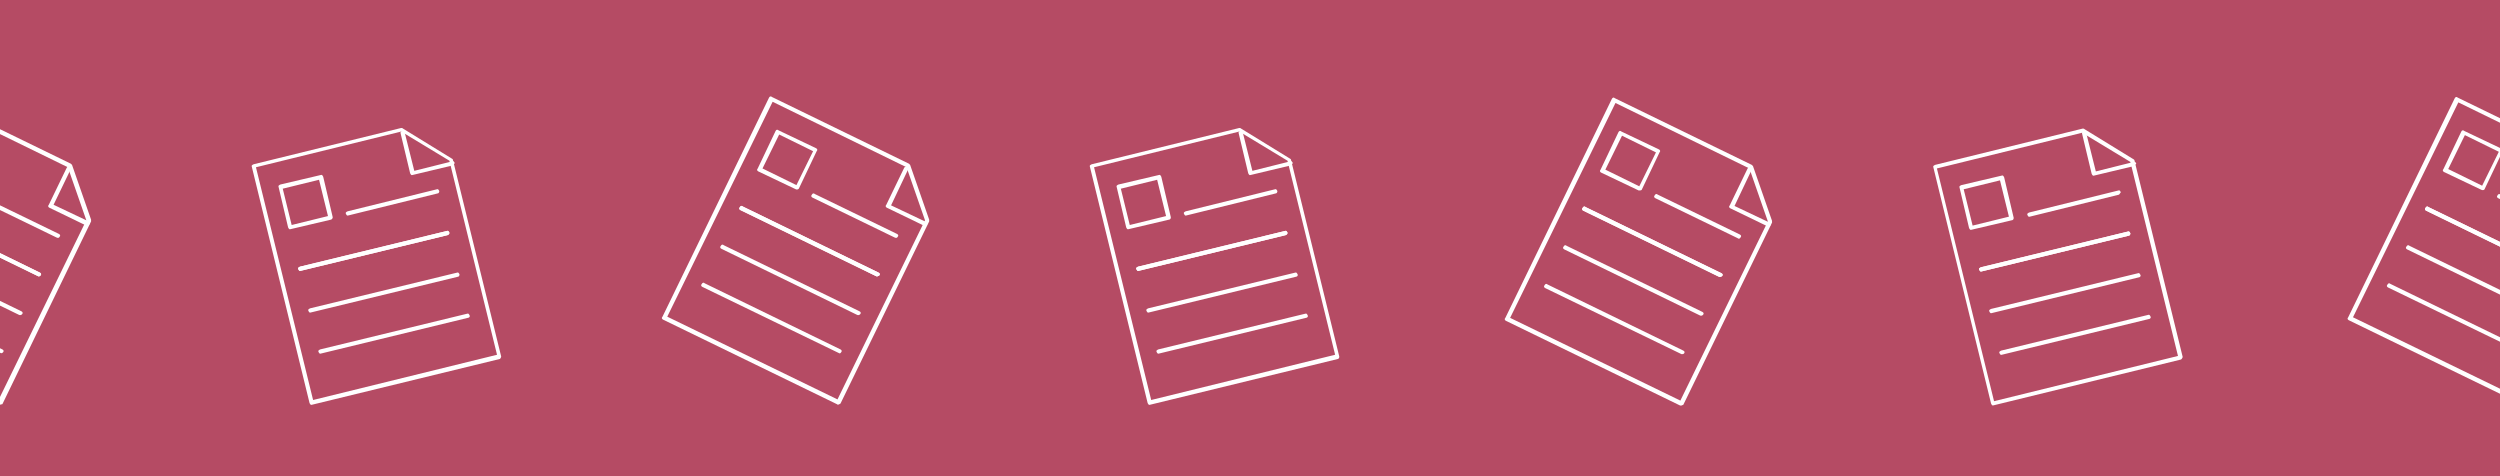
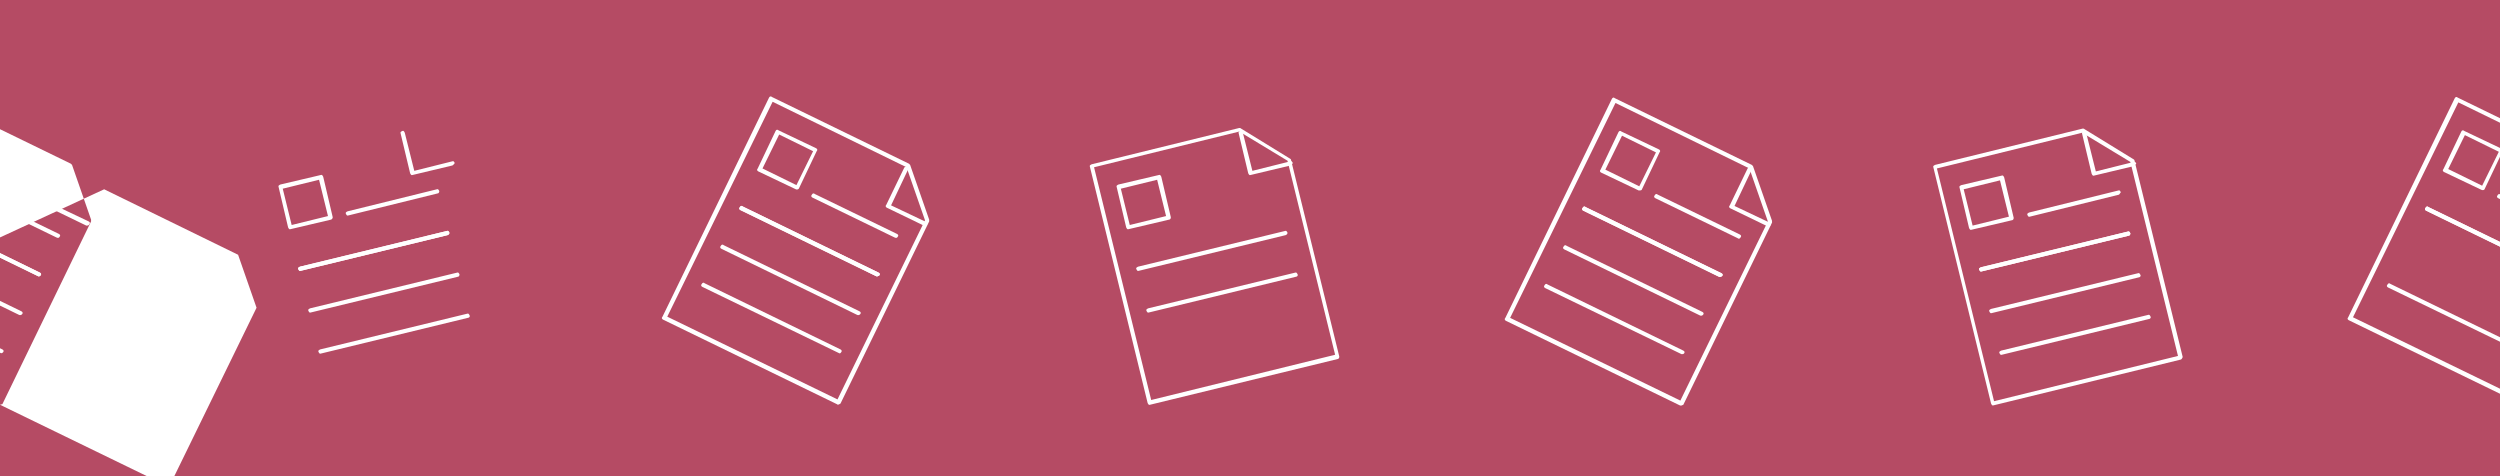
<svg xmlns="http://www.w3.org/2000/svg" xmlns:xlink="http://www.w3.org/1999/xlink" version="1.1" id="Layer_1" x="0px" y="0px" viewBox="0 0 420 80" style="enable-background:new 0 0 420 80;" xml:space="preserve">
  <style type="text/css">
	.st0{fill:#969536;}
	.st1{fill:#6C7A70;}
	.st2{fill:#1EACCC;}
	.st3{fill:#917B8A;}
	.st4{fill:#655E9B;}
	.st5{fill:#57688B;}
	.st6{fill:#448993;}
	.st7{fill:#E50695;}
	.st8{fill:#B54B64;}
	.st9{fill:#E6673E;}
	.st10{fill:#FFC212;}
	.st11{fill:#162E55;}
	.st12{clip-path:url(#SVGID_00000160176280909650599910000003964290773889831051_);}
	.st13{fill:#FFFFFF;}
	.st14{clip-path:url(#SVGID_00000167387135680798555430000009314746481987147707_);}
	.st15{clip-path:url(#SVGID_00000050661454854729682180000017507943540284174244_);}
	.st16{clip-path:url(#SVGID_00000006673740822438531150000002953298732581499794_);}
	.st17{clip-path:url(#SVGID_00000038403978462046468430000016821402903034088891_);}
	.st18{clip-path:url(#SVGID_00000099635541122782651240000009287638766190168737_);}
	.st19{clip-path:url(#SVGID_00000145019290850218045030000006937633183607393928_);}
	.st20{clip-path:url(#SVGID_00000159451128292161436990000008588156872192215707_);}
	.st21{clip-path:url(#SVGID_00000087387858663886944430000009952235824637790650_);}
	.st22{clip-path:url(#SVGID_00000098910673602079311650000013844373265491105923_);}
	.st23{clip-path:url(#SVGID_00000025422248826931942000000001216588243929287095_);}
	.st24{clip-path:url(#SVGID_00000041977257471175030070000002131642440031753372_);}
</style>
  <rect x="0" y="0" class="st8" width="420" height="80" />
  <g>
    <defs>
      <rect id="SVGID_00000025421859585300541180000000354916293484021138_" x="0" y="2.3" width="420" height="80" />
    </defs>
    <clipPath id="SVGID_00000074406287632357382260000008602991844277139343_">
      <use xlink:href="#SVGID_00000025421859585300541180000000354916293484021138_" style="overflow:visible;" />
    </clipPath>
    <g style="clip-path:url(#SVGID_00000074406287632357382260000008602991844277139343_);">
      <g>
        <g>
          <g>
            <g>
-               <path class="st13" d="M-0.2,67.9l-29.2-14.2c-0.2-0.1-0.3-0.3-0.1-0.5l17.9-36.8c0.1-0.2,0.3-0.3,0.5-0.1l23,11.2        c0.1,0.1,0.1,0.1,0.2,0.2l3.2,9.2c0,0.1,0,0.2,0,0.3L0.4,67.9C0.2,67.9,0,68.1-0.2,67.9z M-28.8,53.2l28.6,13.9l14.7-30.1        l-3.1-8.9l-22.5-11L-28.8,53.2z" />
+               <path class="st13" d="M-0.2,67.9l-29.2-14.2c-0.2-0.1-0.3-0.3-0.1-0.5l17.9-36.8c0.1-0.2,0.3-0.3,0.5-0.1l23,11.2        c0.1,0.1,0.1,0.1,0.2,0.2l3.2,9.2c0,0.1,0,0.2,0,0.3L0.4,67.9C0.2,67.9,0,68.1-0.2,67.9z l28.6,13.9l14.7-30.1        l-3.1-8.9l-22.5-11L-28.8,53.2z" />
            </g>
            <g>
              <path class="st13" d="M14.5,37.9l-6.2-3c-0.2-0.1-0.3-0.3-0.1-0.5l3-6.2c0.1-0.2,0.3-0.3,0.5-0.1s0.3,0.3,0.1,0.5L9,34.4        l5.9,2.8c0.2,0.1,0.3,0.3,0.1,0.5C14.9,37.9,14.7,37.9,14.5,37.9z" />
            </g>
            <g>
              <path class="st13" d="M3.2,52.9l-22.8-11.1c-0.2-0.1-0.3-0.3-0.1-0.5c0.1-0.2,0.3-0.3,0.5-0.1L3.6,52.3        c0.2,0.1,0.3,0.3,0.1,0.5C3.6,52.9,3.4,53,3.2,52.9z" />
            </g>
            <g>
              <path class="st13" d="M0.1,59.3l-22.9-11.1c-0.2-0.1-0.3-0.3-0.1-0.5c0.1-0.2,0.3-0.3,0.5-0.1L0.4,58.7        c0.2,0.1,0.3,0.3,0.1,0.5C0.4,59.3,0.2,59.4,0.1,59.3z" />
            </g>
            <g>
              <path class="st13" d="M9.5,39.9l-13.8-6.7c-0.2-0.1-0.3-0.3-0.1-0.5c0.1-0.2,0.3-0.3,0.5-0.1l13.8,6.7        c0.2,0.1,0.3,0.3,0.1,0.5C9.9,40,9.7,40,9.5,39.9z" />
            </g>
            <g>
              <path class="st13" d="M6.4,46.4l-22.8-11.1c-0.2-0.1-0.3-0.3-0.1-0.5c0.1-0.2,0.3-0.3,0.5-0.1L6.7,45.8        c0.2,0.1,0.3,0.3,0.1,0.5C6.7,46.4,6.5,46.5,6.4,46.4z" />
            </g>
            <g>
              <path class="st13" d="M6.4,46.4l-22.8-11.1c-0.2-0.1-0.3-0.3-0.1-0.5c0.1-0.2,0.3-0.3,0.5-0.1L6.7,45.8        c0.2,0.1,0.3,0.3,0.1,0.5C6.7,46.4,6.5,46.5,6.4,46.4z" />
            </g>
          </g>
        </g>
        <g>
          <g>
            <g>
-               <path class="st13" d="M84,60.3L52.4,68c-0.2,0.1-0.3-0.1-0.4-0.3L42.3,28c-0.1-0.2,0.1-0.3,0.3-0.4l24.8-6.1        c0.1,0,0.2,0,0.3,0.1l8.3,5.1c0.1,0.1,0.1,0.1,0.1,0.2l8.1,33C84.2,60,84.1,60.2,84,60.3z M52.6,67.2l30.9-7.6l-8-32.6        l-8.1-4.9l-24.4,6L52.6,67.2z" />
-             </g>
+               </g>
            <g>
              <path class="st13" d="M76,27.8l-6.7,1.6c-0.2,0.1-0.3-0.1-0.4-0.3l-1.6-6.7c-0.1-0.2,0.1-0.3,0.3-0.4c0.2-0.1,0.3,0.1,0.4,0.3        l1.6,6.4l6.4-1.6c0.2-0.1,0.3,0.1,0.4,0.3C76.3,27.5,76.2,27.7,76,27.8z" />
            </g>
            <g>
              <path class="st13" d="M76.9,46.5l-24.7,6c-0.2,0.1-0.3-0.1-0.4-0.3c-0.1-0.2,0.1-0.3,0.3-0.4l24.7-6c0.2-0.1,0.3,0.1,0.4,0.3        C77.2,46.3,77.1,46.5,76.9,46.5z" />
            </g>
            <g>
              <path class="st13" d="M78.6,53.4l-24.7,6c-0.2,0.1-0.3-0.1-0.4-0.3c-0.1-0.2,0.1-0.3,0.3-0.4l24.7-6c0.2-0.1,0.3,0.1,0.4,0.3        C79,53.2,78.8,53.4,78.6,53.4z" />
            </g>
            <g>
              <path class="st13" d="M73.5,32.5l-15,3.7c-0.2,0.1-0.3-0.1-0.4-0.3c-0.1-0.2,0.1-0.3,0.3-0.4l15-3.7c0.2-0.1,0.3,0.1,0.4,0.3        C73.8,32.3,73.7,32.5,73.5,32.5z" />
            </g>
            <g>
              <path class="st13" d="M75.2,39.5l-24.7,6c-0.2,0.1-0.3-0.1-0.4-0.3c-0.1-0.2,0.1-0.3,0.3-0.4l24.7-6c0.2-0.1,0.3,0.1,0.4,0.3        C75.5,39.3,75.4,39.4,75.2,39.5z" />
            </g>
            <g>
              <path class="st13" d="M75.2,39.5l-24.7,6c-0.2,0.1-0.3-0.1-0.4-0.3c-0.1-0.2,0.1-0.3,0.3-0.4l24.7-6c0.2-0.1,0.3,0.1,0.4,0.3        C75.5,39.3,75.4,39.4,75.2,39.5z" />
            </g>
            <g>
              <path class="st13" d="M55.6,36.9l-6.8,1.6c-0.2,0.1-0.3-0.1-0.4-0.3l-1.6-6.8c-0.1-0.2,0.1-0.3,0.3-0.4l6.8-1.6        c0.2-0.1,0.3,0.1,0.4,0.3l1.6,6.8C55.9,36.7,55.7,36.9,55.6,36.9z M49,37.8l6.1-1.5l-1.5-6.1l-6.1,1.5L49,37.8z" />
            </g>
          </g>
        </g>
        <g>
          <g>
            <g>
              <path class="st13" d="M140.6,67.9l-29.2-14.2c-0.2-0.1-0.3-0.3-0.1-0.5l17.9-36.8c0.1-0.2,0.3-0.3,0.5-0.1l23,11.2        c0.1,0.1,0.1,0.1,0.2,0.2l3.2,9.2c0,0.1,0,0.2,0,0.3l-14.9,30.6C141,67.9,140.8,68.1,140.6,67.9z M112.1,53.2l28.6,13.9        l14.7-30.1l-3.1-8.9l-22.5-11L112.1,53.2z" />
            </g>
            <g>
              <path class="st13" d="M155.2,37.9l-6.2-3c-0.2-0.1-0.3-0.3-0.1-0.5l3-6.2c0.1-0.2,0.3-0.3,0.5-0.1c0.2,0.1,0.3,0.3,0.1,0.5        l-2.8,5.9l5.9,2.8c0.2,0.1,0.3,0.3,0.1,0.5C155.7,37.9,155.5,37.9,155.2,37.9z" />
            </g>
            <g>
              <path class="st13" d="M144,52.9l-22.8-11.1c-0.2-0.1-0.3-0.3-0.1-0.5c0.1-0.2,0.3-0.3,0.5-0.1l22.8,11.1        c0.2,0.1,0.3,0.3,0.1,0.5C144.4,52.9,144.2,53,144,52.9z" />
            </g>
            <g>
              <path class="st13" d="M140.9,59.3L118,48.2c-0.2-0.1-0.3-0.3-0.1-0.5c0.1-0.2,0.3-0.3,0.5-0.1l22.8,11.1        c0.2,0.1,0.3,0.3,0.1,0.5C141.2,59.4,141,59.4,140.9,59.3z" />
            </g>
            <g>
              <path class="st13" d="M150.3,39.9l-13.8-6.7c-0.2-0.1-0.3-0.3-0.1-0.5c0.1-0.2,0.3-0.3,0.5-0.1l13.8,6.7        c0.2,0.1,0.3,0.3,0.1,0.5C150.7,40,150.5,40,150.3,39.9z" />
            </g>
            <g>
              <path class="st13" d="M147.2,46.4l-22.8-11.1c-0.2-0.1-0.3-0.3-0.1-0.5c0.1-0.2,0.3-0.3,0.5-0.1l22.8,11.1        c0.2,0.1,0.3,0.3,0.1,0.5C147.5,46.4,147.3,46.5,147.2,46.4z" />
            </g>
            <g>
              <path class="st13" d="M147.2,46.4l-22.8-11.1c-0.2-0.1-0.3-0.3-0.1-0.5c0.1-0.2,0.3-0.3,0.5-0.1l22.8,11.1        c0.2,0.1,0.3,0.3,0.1,0.5C147.5,46.4,147.3,46.5,147.2,46.4z" />
            </g>
            <g>
              <path class="st13" d="M133.7,31.8l-6.3-3c-0.2-0.1-0.3-0.3-0.1-0.5l3-6.3c0.1-0.2,0.3-0.3,0.5-0.1l6.3,3        c0.2,0.1,0.3,0.3,0.1,0.5l-3,6.3C134.1,31.8,133.9,31.9,133.7,31.8z M128.1,28.3l5.7,2.8l2.8-5.7l-5.7-2.8L128.1,28.3z" />
            </g>
          </g>
        </g>
        <g>
          <g>
            <g>
              <path class="st13" d="M224.8,60.3L193.2,68c-0.2,0.1-0.3-0.1-0.4-0.3L183.1,28c-0.1-0.2,0.1-0.3,0.3-0.4l24.8-6.1        c0.1,0,0.2,0,0.3,0.1l8.3,5.1c0.1,0.1,0.1,0.1,0.1,0.2l8.1,33C225,60,225,60.2,224.8,60.3z M193.4,67.2l30.9-7.6l-8-32.6        l-8.1-4.9l-24.4,6L193.4,67.2z" />
            </g>
            <g>
              <path class="st13" d="M216.8,27.8l-6.7,1.6c-0.2,0.1-0.3-0.1-0.4-0.3l-1.6-6.7c-0.1-0.2,0.1-0.3,0.3-0.4        c0.2-0.1,0.3,0.1,0.4,0.3l1.6,6.4l6.4-1.6c0.2-0.1,0.3,0.1,0.4,0.3C217.1,27.5,217,27.7,216.8,27.8z" />
            </g>
            <g>
              <path class="st13" d="M217.7,46.5l-24.7,6c-0.2,0.1-0.3-0.1-0.4-0.3c-0.1-0.2,0.1-0.3,0.3-0.4l24.7-6c0.2-0.1,0.3,0.1,0.4,0.3        C218.1,46.3,217.9,46.5,217.7,46.5z" />
            </g>
            <g>
-               <path class="st13" d="M219.4,53.4l-24.7,6c-0.2,0.1-0.3-0.1-0.4-0.3c-0.1-0.2,0.1-0.3,0.3-0.4l24.7-6c0.2-0.1,0.3,0.1,0.4,0.3        C219.8,53.2,219.6,53.4,219.4,53.4z" />
-             </g>
-             <g>
-               <path class="st13" d="M214.3,32.5l-15,3.7c-0.2,0.1-0.3-0.1-0.4-0.3c-0.1-0.2,0.1-0.3,0.3-0.4l15-3.7c0.2-0.1,0.3,0.1,0.4,0.3        C214.6,32.3,214.5,32.5,214.3,32.5z" />
-             </g>
+               </g>
+             <g>
+               </g>
+             <g>
+               </g>
            <g>
              <path class="st13" d="M216,39.5l-24.7,6c-0.2,0.1-0.3-0.1-0.4-0.3c-0.1-0.2,0.1-0.3,0.3-0.4l24.7-6c0.2-0.1,0.3,0.1,0.4,0.3        C216.3,39.3,216.2,39.4,216,39.5z" />
            </g>
            <g>
-               <path class="st13" d="M216,39.5l-24.7,6c-0.2,0.1-0.3-0.1-0.4-0.3c-0.1-0.2,0.1-0.3,0.3-0.4l24.7-6c0.2-0.1,0.3,0.1,0.4,0.3        C216.3,39.3,216.2,39.4,216,39.5z" />
-             </g>
-             <g>
              <path class="st13" d="M196.4,36.9l-6.8,1.6c-0.2,0.1-0.3-0.1-0.4-0.3l-1.6-6.8c-0.1-0.2,0.1-0.3,0.3-0.4l6.8-1.6        c0.2-0.1,0.3,0.1,0.4,0.3l1.6,6.8C196.7,36.7,196.6,36.9,196.4,36.9z M189.8,37.8l6.1-1.5l-1.5-6.1l-6.1,1.5L189.8,37.8z" />
            </g>
          </g>
        </g>
      </g>
      <g>
        <g>
          <g>
            <path class="st13" d="M282.2,68.1l-29.2-14.2c-0.2-0.1-0.3-0.3-0.1-0.5l17.9-36.8c0.1-0.2,0.3-0.3,0.5-0.1l23,11.2       c0.1,0.1,0.1,0.1,0.2,0.2l3.2,9.2c0,0.1,0,0.2,0,0.3L282.8,68C282.6,68.1,282.4,68.2,282.2,68.1z M253.7,53.4l28.6,13.9       l14.7-30.1l-3.1-8.9l-22.5-11L253.7,53.4z" />
          </g>
          <g>
            <path class="st13" d="M296.9,38l-6.2-3c-0.2-0.1-0.3-0.3-0.1-0.5l3-6.2c0.1-0.2,0.3-0.3,0.5-0.1c0.2,0.1,0.3,0.3,0.1,0.5       l-2.8,5.9l5.9,2.8c0.2,0.1,0.3,0.3,0.1,0.5C297.3,38,297.1,38.1,296.9,38z" />
          </g>
          <g>
            <path class="st13" d="M285.6,53l-22.8-11.1c-0.2-0.1-0.3-0.3-0.1-0.5c0.1-0.2,0.3-0.3,0.5-0.1L286,52.4       c0.2,0.1,0.3,0.3,0.1,0.5C286,53,285.8,53.1,285.6,53z" />
          </g>
          <g>
            <path class="st13" d="M282.5,59.5l-22.9-11.1c-0.2-0.1-0.3-0.3-0.1-0.5c0.1-0.2,0.3-0.3,0.5-0.1l22.8,11.1       c0.2,0.1,0.3,0.3,0.1,0.5C282.8,59.5,282.6,59.5,282.5,59.5z" />
          </g>
          <g>
            <path class="st13" d="M291.9,40l-13.8-6.7c-0.2-0.1-0.3-0.3-0.1-0.5c0.1-0.2,0.3-0.3,0.5-0.1l13.8,6.7c0.2,0.1,0.3,0.3,0.1,0.5       C292.3,40.1,292.1,40.2,291.9,40z" />
          </g>
          <g>
            <path class="st13" d="M288.8,46.5L266,35.4c-0.2-0.1-0.3-0.3-0.1-0.5c0.1-0.2,0.3-0.3,0.5-0.1l22.8,11.1       c0.2,0.1,0.3,0.3,0.1,0.5C289.1,46.5,288.9,46.6,288.8,46.5z" />
          </g>
          <g>
            <path class="st13" d="M288.8,46.5L266,35.4c-0.2-0.1-0.3-0.3-0.1-0.5c0.1-0.2,0.3-0.3,0.5-0.1l22.8,11.1       c0.2,0.1,0.3,0.3,0.1,0.5C289.1,46.5,288.9,46.6,288.8,46.5z" />
          </g>
          <g>
            <path class="st13" d="M275.3,32l-6.3-3c-0.2-0.1-0.3-0.3-0.1-0.5l3-6.3c0.1-0.2,0.3-0.3,0.5-0.1l6.3,3c0.2,0.1,0.3,0.3,0.1,0.5       l-3,6.3C275.7,32,275.5,32,275.3,32z M269.7,28.5l5.7,2.8l2.8-5.7l-5.7-2.8L269.7,28.5z" />
          </g>
        </g>
      </g>
      <g>
        <g>
          <g>
            <path class="st13" d="M366.4,60.4l-31.5,7.7c-0.2,0.1-0.3-0.1-0.4-0.3l-9.7-39.7c-0.1-0.2,0.1-0.3,0.3-0.4l24.8-6.1       c0.1,0,0.2,0,0.3,0.1l8.3,5.1c0.1,0.1,0.1,0.1,0.1,0.2l8.1,33C366.6,60.1,366.6,60.3,366.4,60.4z M335,67.4l30.9-7.6l-8-32.6       l-8.1-4.9l-24.4,6L335,67.4z" />
          </g>
          <g>
            <path class="st13" d="M358.5,27.9l-6.7,1.6c-0.2,0.1-0.3-0.1-0.4-0.3l-1.6-6.7c-0.1-0.2,0.1-0.3,0.3-0.4s0.3,0.1,0.4,0.3       l1.6,6.4l6.4-1.6c0.2-0.1,0.3,0.1,0.4,0.3C358.7,27.6,358.6,27.9,358.5,27.9z" />
          </g>
          <g>
            <path class="st13" d="M359.3,46.6l-24.7,6c-0.2,0.1-0.3-0.1-0.4-0.3c-0.1-0.2,0.1-0.3,0.3-0.4l24.7-6c0.2-0.1,0.3,0.1,0.4,0.3       C359.7,46.4,359.5,46.6,359.3,46.6z" />
          </g>
          <g>
            <path class="st13" d="M361,53.6l-24.7,6c-0.2,0.1-0.3-0.1-0.4-0.3c-0.1-0.2,0.1-0.3,0.3-0.4l24.7-6c0.2-0.1,0.3,0.1,0.4,0.3       C361.4,53.4,361.2,53.6,361,53.6z" />
          </g>
          <g>
            <path class="st13" d="M356,32.7l-15,3.7c-0.2,0.1-0.3-0.1-0.4-0.3c-0.1-0.2,0.1-0.3,0.3-0.4l15-3.7c0.2-0.1,0.3,0.1,0.4,0.3       C356.2,32.4,356.1,32.6,356,32.7z" />
          </g>
          <g>
            <path class="st13" d="M357.6,39.6l-24.7,6c-0.2,0.1-0.3-0.1-0.4-0.3c-0.1-0.2,0.1-0.3,0.3-0.4l24.7-6c0.2-0.1,0.3,0.1,0.4,0.3       C357.9,39.4,357.8,39.6,357.6,39.6z" />
          </g>
          <g>
            <path class="st13" d="M357.6,39.6l-24.7,6c-0.2,0.1-0.3-0.1-0.4-0.3c-0.1-0.2,0.1-0.3,0.3-0.4l24.7-6c0.2-0.1,0.3,0.1,0.4,0.3       C357.9,39.4,357.8,39.6,357.6,39.6z" />
          </g>
          <g>
            <path class="st13" d="M338,37l-6.8,1.6c-0.2,0.1-0.3-0.1-0.4-0.3l-1.6-6.8c-0.1-0.2,0.1-0.3,0.3-0.4l6.8-1.6       c0.2-0.1,0.3,0.1,0.4,0.3l1.6,6.8C338.3,36.8,338.2,37,338,37z M331.4,37.9l6.1-1.5l-1.5-6.1l-6.1,1.5L331.4,37.9z" />
          </g>
        </g>
      </g>
      <g>
        <g>
          <g>
            <path class="st13" d="M423.8,68l-29.2-14.2c-0.2-0.1-0.3-0.3-0.1-0.5l17.9-36.8c0.1-0.2,0.3-0.3,0.5-0.1l23,11.2       c0.1,0.1,0.1,0.1,0.2,0.2l3.2,9.2c0,0.1,0,0.2,0,0.3L424.5,68C424.3,68,424.1,68.2,423.8,68z M395.3,53.3l28.6,13.9l14.7-30.1       l-3.1-8.9l-22.5-11L395.3,53.3z" />
          </g>
          <g>
-             <path class="st13" d="M427.2,53l-22.8-11.1c-0.2-0.1-0.3-0.3-0.1-0.5c0.1-0.2,0.3-0.3,0.5-0.1l22.8,11.1       c0.2,0.1,0.3,0.3,0.1,0.5C427.6,53,427.4,53.1,427.2,53z" />
-           </g>
+             </g>
          <g>
            <path class="st13" d="M424.1,59.4l-22.9-11.1c-0.2-0.1-0.3-0.3-0.1-0.5c0.1-0.2,0.3-0.3,0.5-0.1l22.8,11.1       c0.2,0.1,0.3,0.3,0.1,0.5C424.4,59.5,424.3,59.5,424.1,59.4z" />
          </g>
          <g>
            <path class="st13" d="M433.5,40l-13.8-6.7c-0.2-0.1-0.3-0.3-0.1-0.5c0.1-0.2,0.3-0.3,0.5-0.1l13.8,6.7c0.2,0.1,0.3,0.3,0.1,0.5       C433.9,40.1,433.7,40.1,433.5,40z" />
          </g>
          <g>
            <path class="st13" d="M430.4,46.5l-22.8-11.1c-0.2-0.1-0.3-0.3-0.1-0.5c0.1-0.2,0.3-0.3,0.5-0.1l22.8,11.1       c0.2,0.1,0.3,0.3,0.1,0.5C430.8,46.5,430.6,46.6,430.4,46.5z" />
          </g>
          <g>
            <path class="st13" d="M430.4,46.5l-22.8-11.1c-0.2-0.1-0.3-0.3-0.1-0.5c0.1-0.2,0.3-0.3,0.5-0.1l22.8,11.1       c0.2,0.1,0.3,0.3,0.1,0.5C430.8,46.5,430.6,46.6,430.4,46.5z" />
          </g>
          <g>
            <path class="st13" d="M416.9,31.9l-6.3-3c-0.2-0.1-0.3-0.3-0.1-0.5l3-6.3c0.1-0.2,0.3-0.3,0.5-0.1l6.3,3       c0.2,0.1,0.3,0.3,0.1,0.5l-3,6.3C417.4,31.9,417.1,32,416.9,31.9z M411.3,28.4l5.7,2.8l2.8-5.7l-5.7-2.8L411.3,28.4z" />
          </g>
        </g>
      </g>
    </g>
  </g>
  <g>
    <defs>
      <rect id="SVGID_00000079458659211091207020000002744415412697467012_" x="440" y="0" width="420" height="80" />
    </defs>
    <clipPath id="SVGID_00000101090800209546534720000007261059287401363609_">
      <use xlink:href="#SVGID_00000079458659211091207020000002744415412697467012_" style="overflow:visible;" />
    </clipPath>
    <g style="clip-path:url(#SVGID_00000101090800209546534720000007261059287401363609_);">
      <g>
        <g>
          <g>
            <g>
              <path class="st13" d="M439.8,65.7l-29.2-14.2c-0.2-0.1-0.3-0.3-0.1-0.5l17.9-36.8c0.1-0.2,0.3-0.3,0.5-0.1l23,11.2        c0.1,0.1,0.1,0.1,0.2,0.2l3.2,9.2c0,0.1,0,0.2,0,0.3l-14.9,30.6C440.2,65.7,440,65.8,439.8,65.7z M411.2,51l28.6,13.9        l14.7-30.1l-3.1-8.9l-22.5-11L411.2,51z" />
            </g>
            <g>
              <path class="st13" d="M440.1,57.1L417.2,46c-0.2-0.1-0.3-0.3-0.1-0.5c0.1-0.2,0.3-0.3,0.5-0.1l22.8,11.1        c0.2,0.1,0.3,0.3,0.1,0.5C440.4,57.1,440.2,57.1,440.1,57.1z" />
            </g>
          </g>
        </g>
      </g>
    </g>
  </g>
</svg>